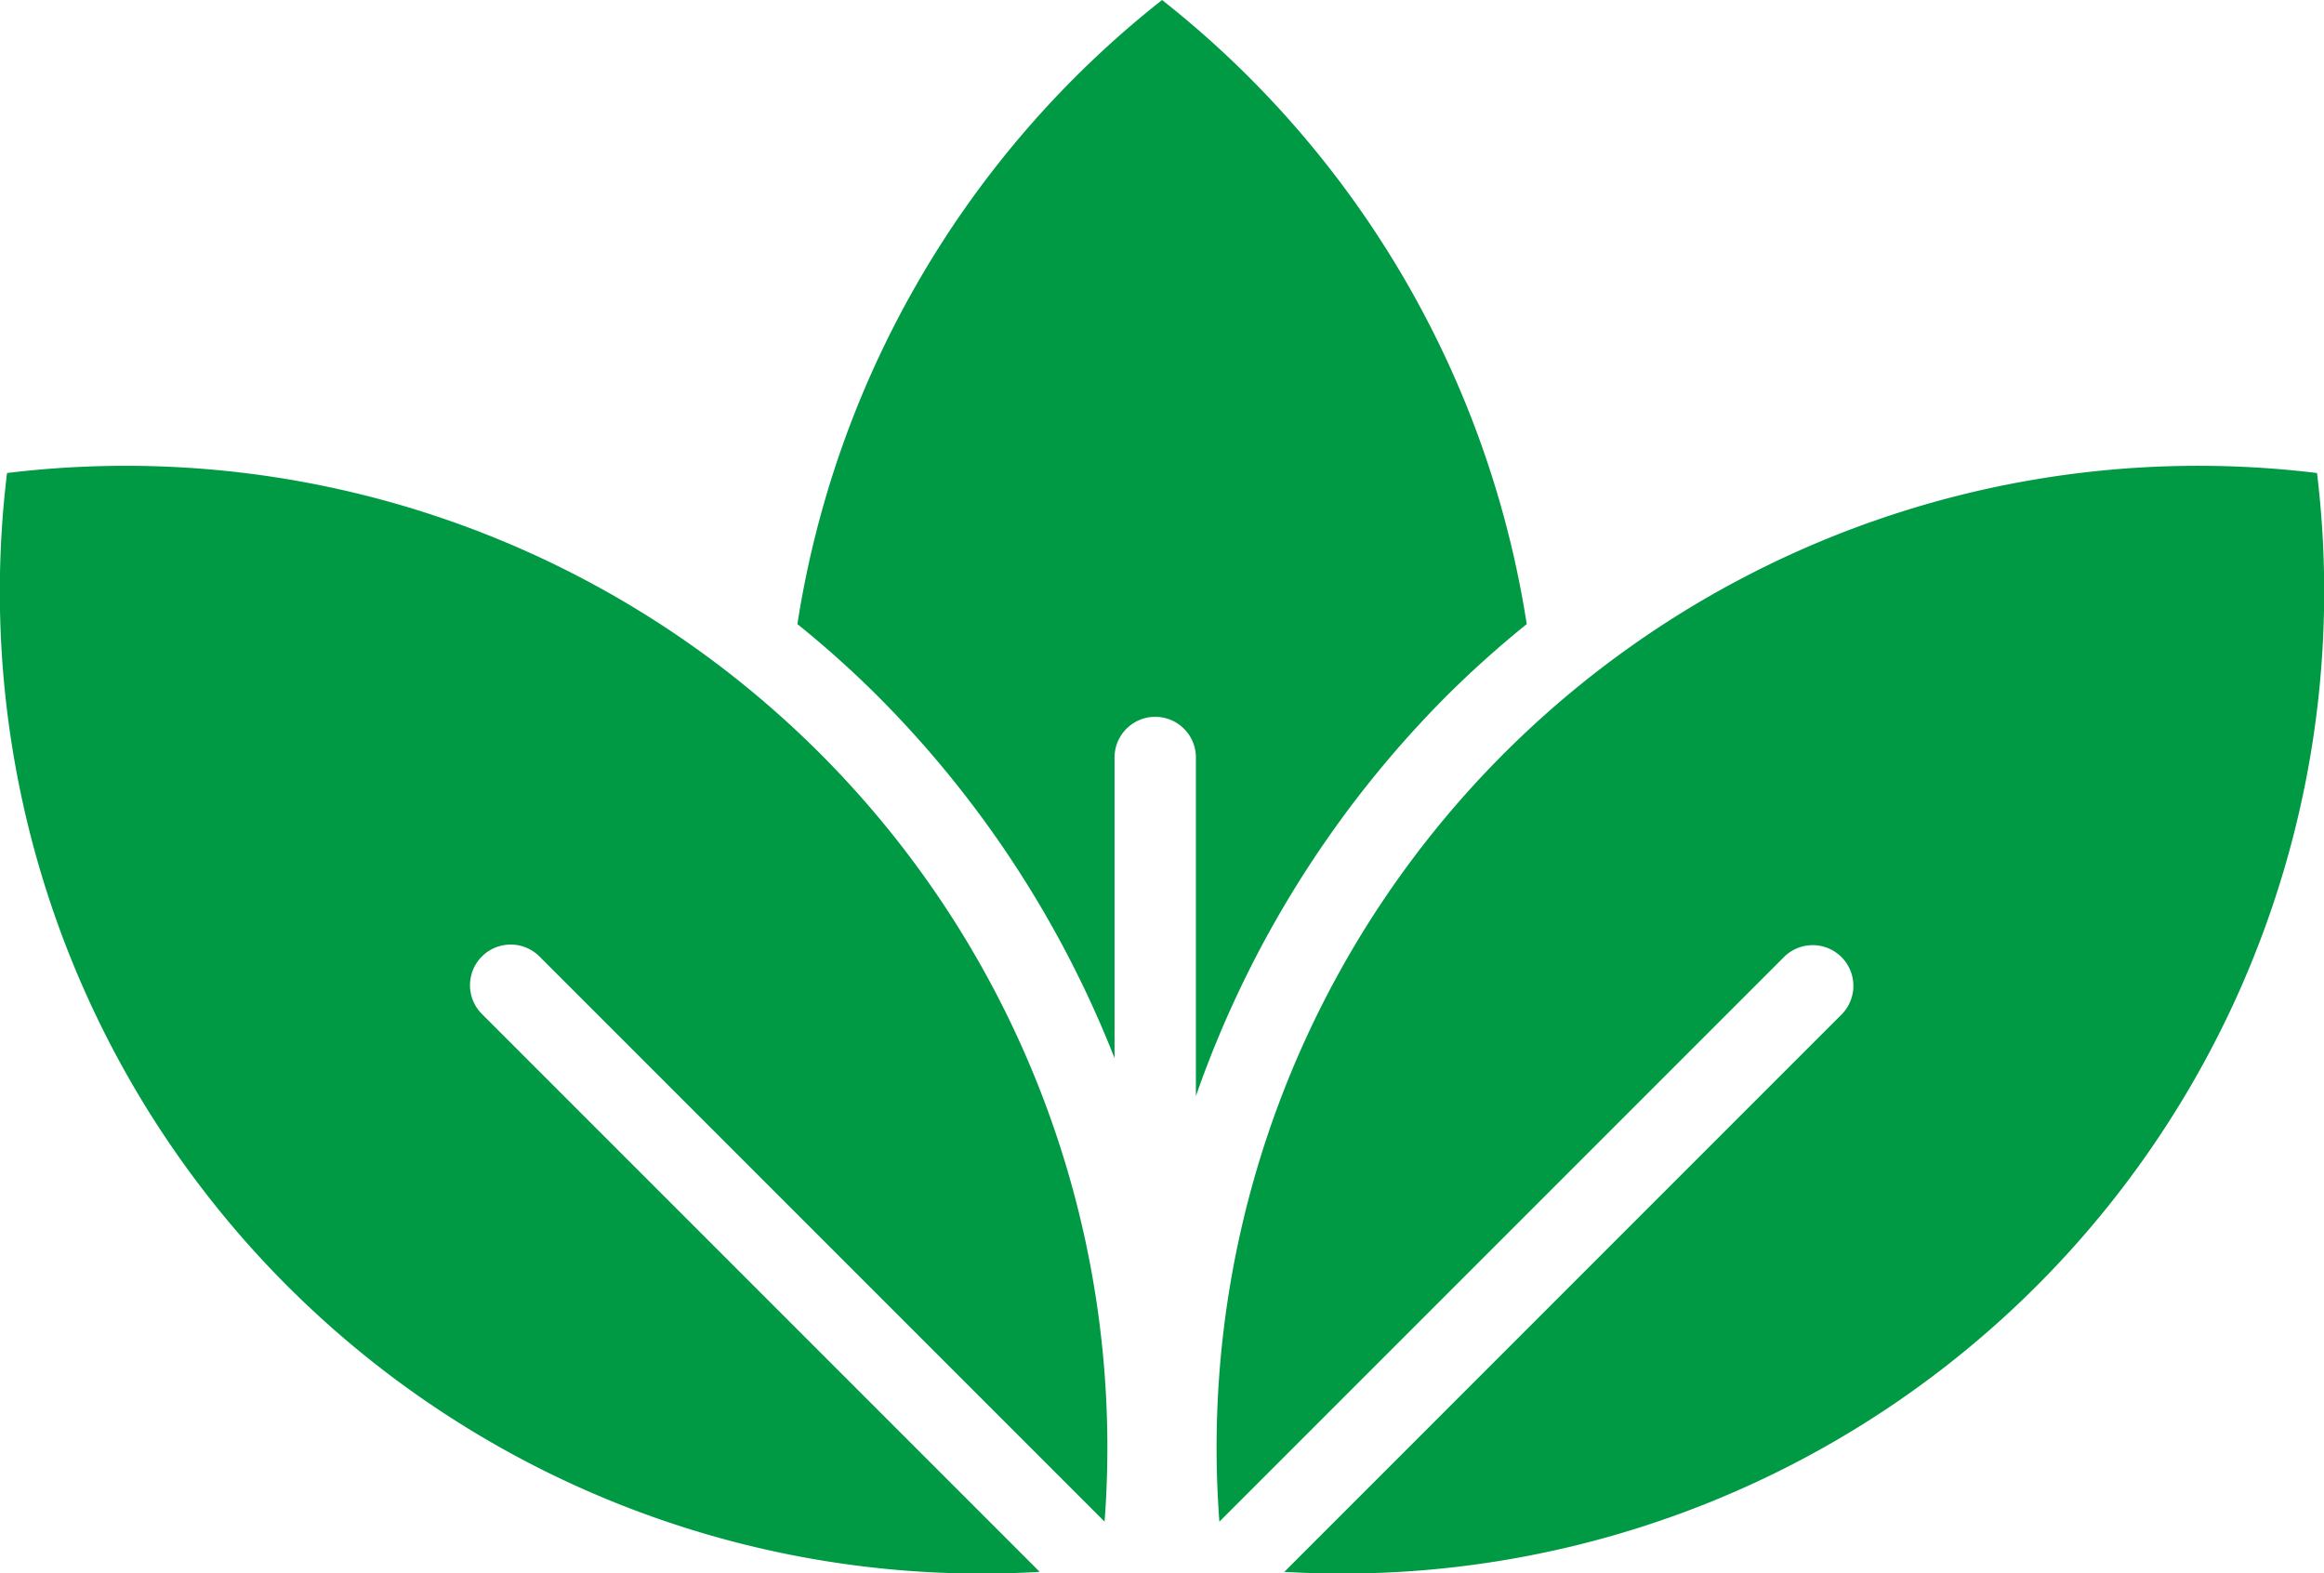
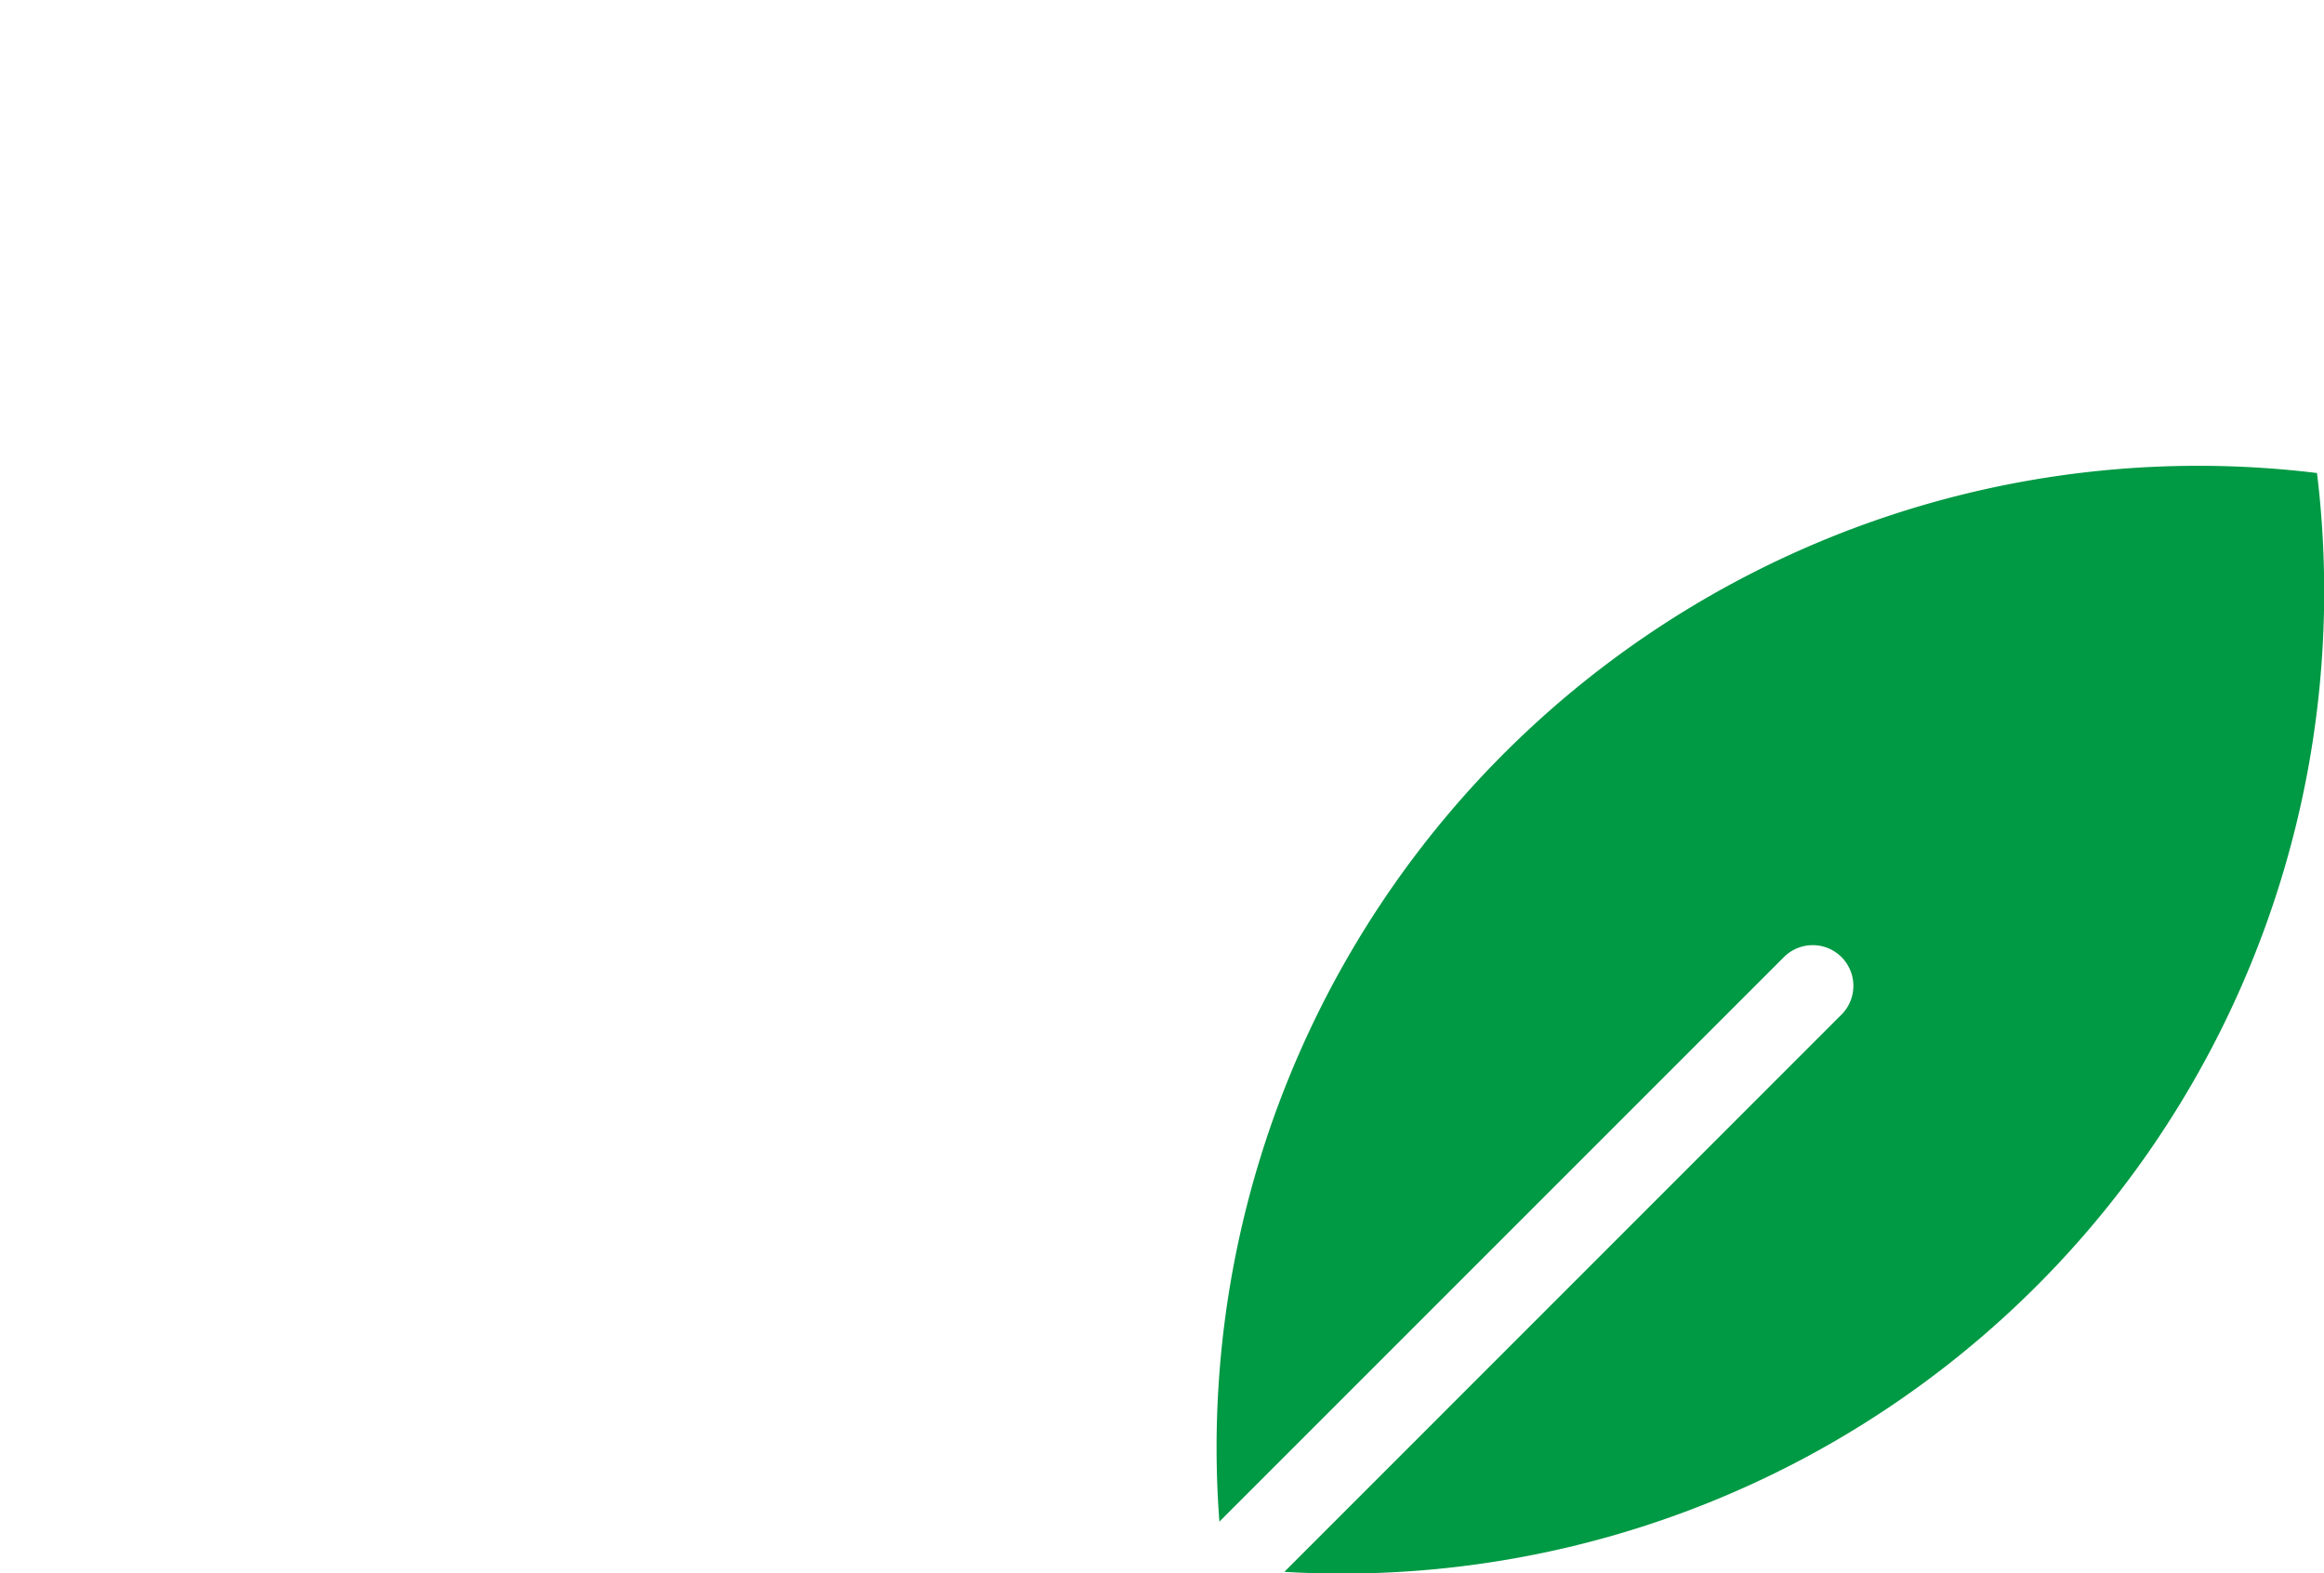
<svg xmlns="http://www.w3.org/2000/svg" id="Group_15716" data-name="Group 15716" width="69" height="46.712">
-   <path id="Path_110" data-name="Path 110" d="M284.765,166.79a1.208,1.208,0,0,1,1.709-1.708l16.778,16.778a29.144,29.144,0,0,0-32.586-31.131,29.149,29.149,0,0,0,30.66,32.622Z" transform="translate(-270.457 -136.686)" fill="#094" />
-   <path id="Path_111" data-name="Path 111" d="M299.062,163.208V173.26a31.547,31.547,0,0,1,7.443-11.88,30.574,30.574,0,0,1,2.38-2.133,29.314,29.314,0,0,0-10.827-18.528,29.313,29.313,0,0,0-10.827,18.528,30.572,30.572,0,0,1,2.38,2.133,31.51,31.51,0,0,1,7.036,10.754v-8.926a1.208,1.208,0,1,1,2.416,0Z" transform="translate(-263.556 -140.719)" fill="#094" />
  <path id="Path_112" data-name="Path 112" d="M314.617,166.79a1.208,1.208,0,0,0-1.708-1.708L296.13,181.86a29.145,29.145,0,0,1,32.588-31.131,29.151,29.151,0,0,1-30.66,32.622Z" transform="translate(-259.926 -136.686)" fill="#094" />
</svg>